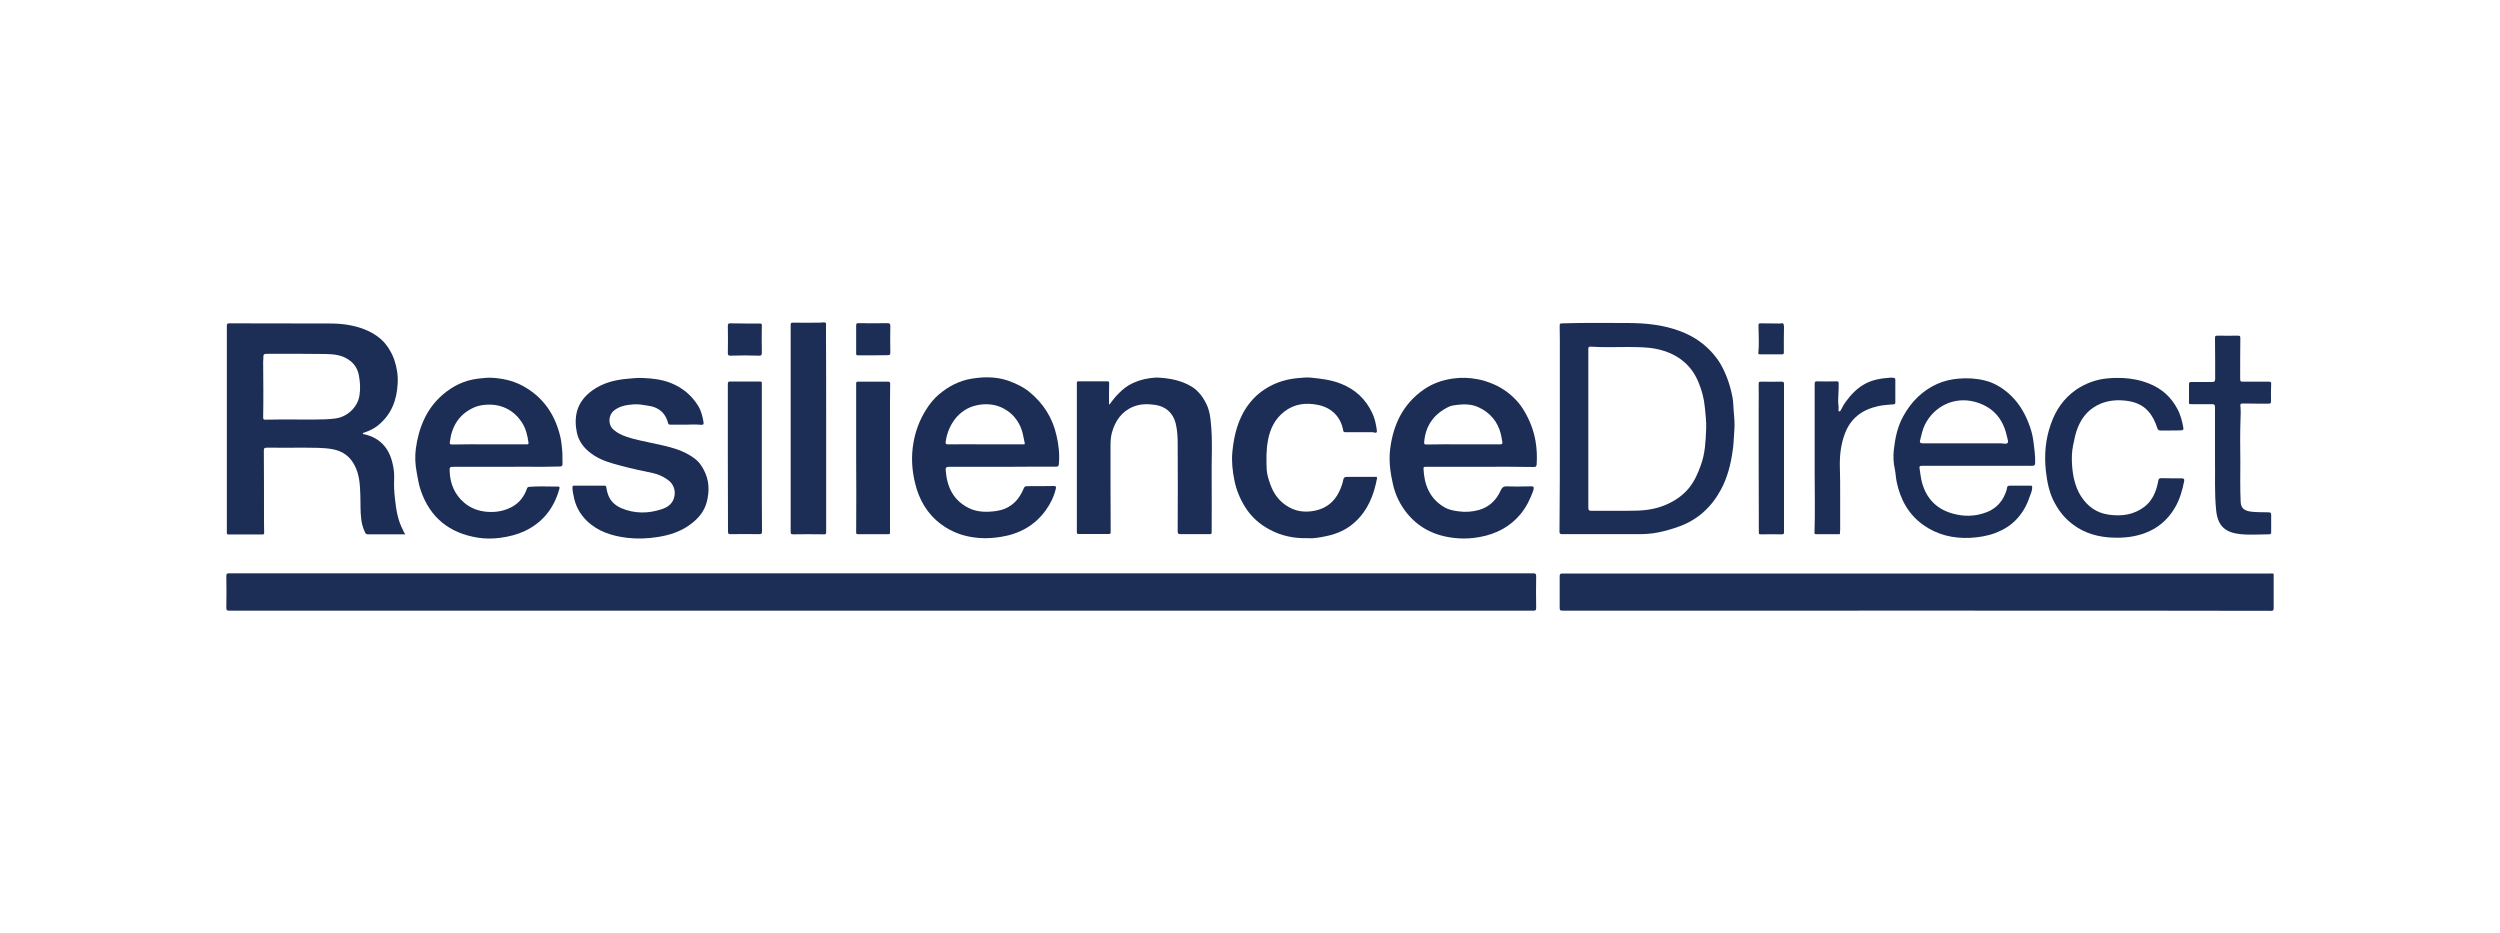
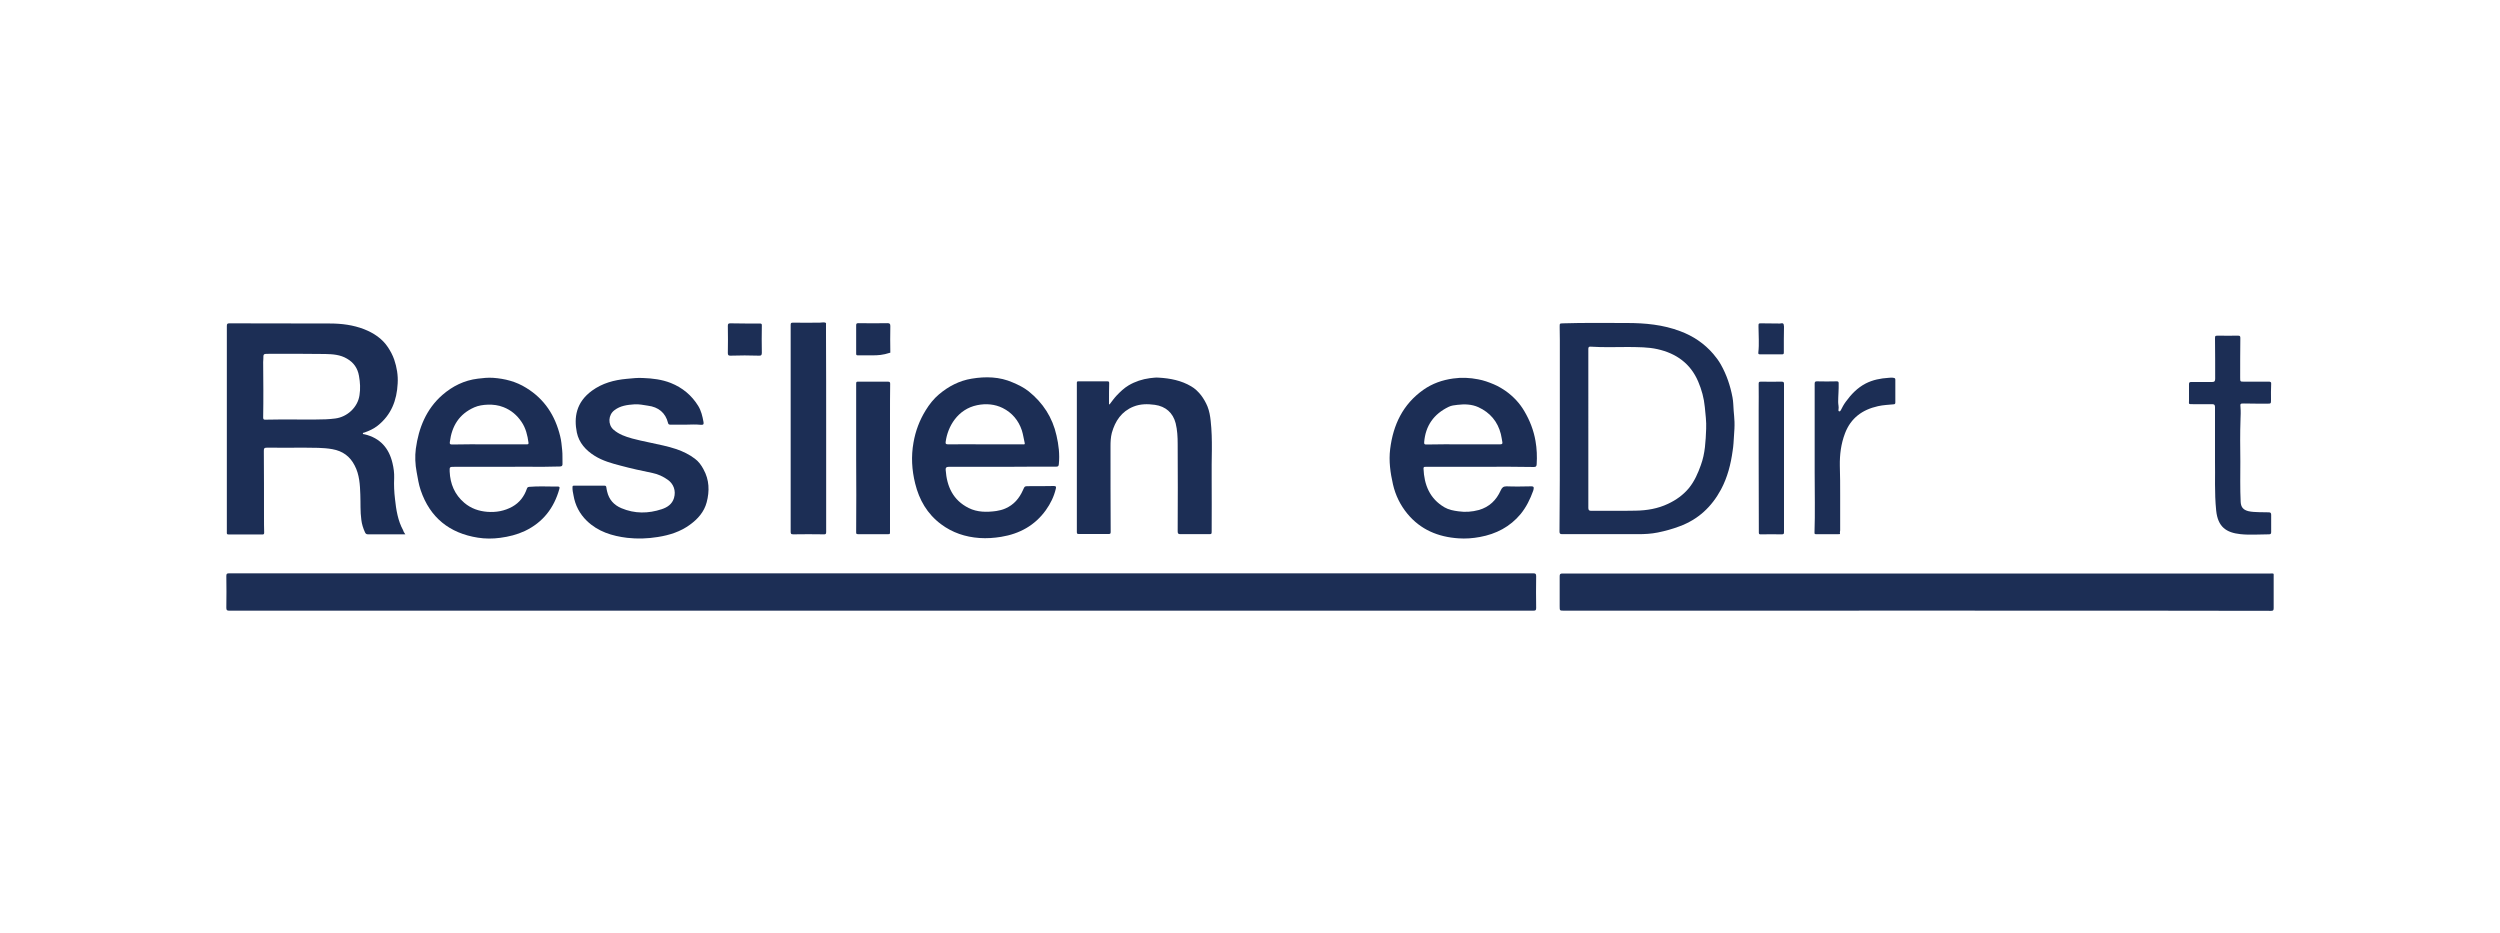
<svg xmlns="http://www.w3.org/2000/svg" version="1.1" id="Layer_1" x="0px" y="0px" viewBox="0 0 150 56" style="enable-background:new 0 0 150 56;" xml:space="preserve">
  <style type="text/css"> .st0{fill:#202E52;} .st1{fill:#1C2E55;} </style>
  <g>
    <path class="st1" d="M52.89,34.4c13.04,0,26.07,0,39.11,0c0.13,0,0.17,0.03,0.17,0.17c-0.01,0.64-0.01,1.27,0,1.91 c0,0.14-0.04,0.16-0.17,0.16c-11.2,0-22.41,0-33.61,0c-14.88,0-29.76,0-44.64,0c-0.13,0-0.17-0.03-0.17-0.17 c0.01-0.64,0.01-1.27,0-1.91c0-0.14,0.04-0.16,0.17-0.16c10.86,0,21.72,0,32.58,0C48.52,34.4,50.7,34.4,52.89,34.4z" />
    <path class="st1" d="M93.85,36.64c-0.27,0-0.27,0-0.27-0.26c0-0.6,0-1.2,0-1.8c0-0.13,0.03-0.17,0.17-0.17c6.98,0,13.96,0,20.94,0 c7.17,0,14.34,0,21.52,0c0.24,0,0.21-0.03,0.21,0.2c0,0.63,0,1.25,0,1.88c0,0.14-0.04,0.16-0.16,0.16 C131.15,36.63,100.9,36.64,93.85,36.64z" />
    <path class="st1" d="M24.32,32.06c-0.76,0-1.51,0-2.25,0c-0.09,0-0.14-0.05-0.17-0.12c-0.11-0.24-0.19-0.49-0.22-0.75 c-0.07-0.5-0.04-1-0.06-1.5c-0.02-0.6-0.05-1.21-0.34-1.76c-0.28-0.55-0.72-0.87-1.34-0.98c-0.56-0.1-1.12-0.08-1.68-0.09 c-0.75,0-1.49,0.01-2.24,0c-0.16,0-0.19,0.04-0.19,0.19c0.01,1.32,0.01,2.63,0.01,3.95c0,0.32,0,0.64,0.01,0.95 c0,0.09-0.02,0.12-0.11,0.12c-0.67,0-1.35-0.01-2.02,0c-0.13,0-0.11-0.07-0.11-0.15c0-2.48,0-4.95,0-7.43c0-1.64,0-3.29,0-4.93 c0-0.13,0.03-0.16,0.16-0.16c2.01,0.01,4.02,0,6.03,0.01c0.7,0,1.39,0.09,2.04,0.34c0.58,0.23,1.09,0.56,1.44,1.09 c0.15,0.23,0.28,0.47,0.37,0.73c0.16,0.47,0.24,0.95,0.21,1.44c-0.05,1-0.38,1.88-1.2,2.53c-0.24,0.19-0.51,0.31-0.79,0.41 c-0.04,0.01-0.1,0.01-0.1,0.06c0,0.05,0.07,0.04,0.11,0.05c0.93,0.22,1.46,0.83,1.67,1.73c0.07,0.29,0.11,0.59,0.1,0.89 c-0.02,0.42,0,0.84,0.05,1.26c0.07,0.65,0.17,1.3,0.49,1.88C24.21,31.9,24.26,31.97,24.32,32.06z M17.82,25.17 C17.82,25.16,17.82,25.16,17.82,25.17c0.38,0,0.77,0,1.15,0c0.38,0,0.76-0.01,1.14-0.06c0.73-0.09,1.36-0.68,1.46-1.4 c0.06-0.38,0.04-0.76-0.03-1.15c-0.08-0.47-0.32-0.81-0.72-1.04c-0.4-0.24-0.85-0.27-1.3-0.28c-1.13-0.02-2.27-0.01-3.41-0.01 c-0.31,0-0.31,0-0.31,0.31c0,0.06-0.01,0.12-0.01,0.18c0.01,1.11,0.02,2.23,0,3.34c0,0.12,0.06,0.12,0.14,0.12 C16.58,25.16,17.2,25.17,17.82,25.17z" />
    <path class="st1" d="M93.59,25.74c0-1.78,0-3.56,0-5.34c0-0.26-0.01-0.53-0.01-0.79c0-0.21,0-0.2,0.2-0.21 c1.28-0.04,2.55-0.02,3.83-0.02c1.09,0,2.17,0.1,3.2,0.49c0.78,0.29,1.45,0.74,1.99,1.37c0.17,0.2,0.32,0.4,0.45,0.63 c0.35,0.62,0.57,1.28,0.7,1.97c0.05,0.26,0.05,0.53,0.07,0.8c0.02,0.22,0.04,0.44,0.05,0.67c0.01,0.28-0.01,0.56-0.03,0.83 c-0.02,0.3-0.03,0.6-0.08,0.9c-0.11,0.81-0.31,1.6-0.7,2.33c-0.56,1.04-1.37,1.8-2.49,2.21c-0.42,0.16-0.86,0.28-1.3,0.37 c-0.39,0.08-0.79,0.1-1.18,0.1c-1.52,0-3.04,0-4.56,0c-0.13,0-0.16-0.04-0.16-0.16C93.59,29.85,93.59,27.8,93.59,25.74 C93.59,25.74,93.59,25.74,93.59,25.74z M95.3,25.73C95.3,25.73,95.3,25.73,95.3,25.73c0,1.58,0,3.16,0,4.74 c0,0.13,0.04,0.18,0.17,0.18c0.89-0.01,1.78,0.01,2.67-0.01c0.67-0.01,1.33-0.12,1.94-0.41c0.49-0.23,0.91-0.53,1.26-0.95 c0.33-0.41,0.54-0.89,0.71-1.37c0.26-0.7,0.29-1.44,0.32-2.18c0.02-0.44-0.04-0.87-0.08-1.3c-0.05-0.54-0.19-1.05-0.4-1.54 c-0.46-1.08-1.32-1.69-2.44-1.94c-0.57-0.13-1.16-0.12-1.74-0.13c-0.76,0-1.51,0.03-2.27-0.02c-0.14-0.01-0.14,0.07-0.14,0.16 C95.3,22.56,95.3,24.15,95.3,25.73z" />
    <path class="st1" d="M60.13,28.01c-1.07,0-2.14,0-3.21,0c-0.14,0-0.19,0.05-0.18,0.18c0.07,1,0.44,1.82,1.38,2.29 c0.52,0.26,1.09,0.26,1.66,0.18c0.18-0.03,0.36-0.07,0.54-0.15c0.51-0.22,0.84-0.61,1.06-1.11c0.1-0.22,0.09-0.23,0.34-0.23 c0.51,0,1.01,0,1.52-0.01c0.14,0,0.13,0.08,0.11,0.16c-0.11,0.47-0.32,0.9-0.6,1.29c-0.66,0.92-1.58,1.42-2.68,1.6 c-0.43,0.07-0.86,0.1-1.3,0.07c-0.85-0.06-1.63-0.32-2.31-0.83c-0.83-0.62-1.31-1.46-1.55-2.44c-0.2-0.81-0.25-1.62-0.1-2.46 c0.12-0.69,0.36-1.33,0.73-1.93c0.22-0.36,0.48-0.69,0.8-0.96c0.57-0.48,1.22-0.82,1.96-0.94c0.84-0.14,1.68-0.12,2.47,0.23 c0.33,0.14,0.66,0.3,0.95,0.53c0.86,0.69,1.43,1.57,1.67,2.65c0.13,0.56,0.2,1.13,0.14,1.72c-0.01,0.12-0.05,0.15-0.17,0.15 C62.28,28,61.21,28,60.13,28.01C60.13,28,60.13,28.01,60.13,28.01z M59.1,26.66c0.75,0,1.5,0,2.26,0c0.06,0,0.15,0.03,0.12-0.09 c-0.06-0.25-0.09-0.5-0.17-0.75c-0.2-0.6-0.59-1.06-1.15-1.34c-0.47-0.23-0.99-0.28-1.53-0.17c-1.17,0.24-1.77,1.28-1.89,2.2 c-0.02,0.12,0.02,0.15,0.15,0.15C57.63,26.65,58.36,26.66,59.1,26.66z" />
    <path class="st1" d="M30.34,28.01c-1.03,0-2.05,0-3.08,0c-0.28,0-0.29,0-0.28,0.28c0.03,0.74,0.3,1.39,0.88,1.88 c0.4,0.34,0.87,0.5,1.38,0.54c0.53,0.04,1.03-0.05,1.5-0.31c0.43-0.24,0.71-0.61,0.87-1.07c0.03-0.08,0.05-0.11,0.15-0.12 c0.56-0.05,1.13-0.01,1.69-0.02c0.11,0,0.15,0.03,0.11,0.15c-0.32,1.14-0.98,2-2.07,2.52c-0.47,0.22-0.96,0.34-1.48,0.41 c-0.45,0.06-0.9,0.06-1.34-0.01c-1.7-0.27-2.87-1.2-3.43-2.85c-0.12-0.35-0.17-0.71-0.24-1.08c-0.09-0.47-0.11-0.95-0.05-1.41 c0.17-1.24,0.62-2.37,1.59-3.22c0.61-0.53,1.31-0.88,2.13-0.98c0.31-0.04,0.61-0.07,0.92-0.05c0.7,0.05,1.37,0.22,1.98,0.6 c1.11,0.68,1.74,1.67,2.04,2.9c0.07,0.27,0.09,0.55,0.12,0.83c0.03,0.27,0.01,0.54,0.02,0.82c0.01,0.12-0.04,0.17-0.16,0.17 c-0.36,0-0.73,0.02-1.09,0.02C31.79,28,31.07,28,30.34,28.01C30.34,28,30.34,28,30.34,28.01z M29.34,26.66 C29.34,26.66,29.34,26.66,29.34,26.66c0.24,0,0.47,0,0.71,0c0.52,0,1.04,0,1.56,0c0.08,0,0.11-0.01,0.1-0.1 c-0.06-0.44-0.16-0.87-0.42-1.25c-0.27-0.4-0.62-0.7-1.08-0.88c-0.3-0.12-0.62-0.16-0.94-0.15c-0.28,0.01-0.56,0.05-0.81,0.16 c-0.91,0.4-1.35,1.12-1.47,2.08c-0.02,0.12,0.02,0.15,0.14,0.15C27.85,26.65,28.6,26.66,29.34,26.66z" />
    <path class="st1" d="M88.79,28.01c-1.09,0-2.17,0-3.26,0c-0.07,0-0.12,0-0.12,0.1c0.04,0.98,0.37,1.81,1.26,2.33 c0.26,0.15,0.54,0.2,0.84,0.24c0.41,0.06,0.81,0.03,1.22-0.08c0.63-0.18,1.05-0.59,1.31-1.17c0.08-0.17,0.15-0.25,0.35-0.25 c0.5,0.02,1,0.01,1.5,0c0.11,0,0.15,0.04,0.13,0.14c-0.01,0.04-0.01,0.09-0.03,0.13c-0.18,0.5-0.41,0.97-0.75,1.39 c-0.64,0.77-1.47,1.2-2.45,1.38c-0.43,0.08-0.86,0.11-1.28,0.08c-1.22-0.08-2.28-0.52-3.07-1.48c-0.42-0.51-0.71-1.1-0.86-1.75 c-0.16-0.7-0.26-1.41-0.17-2.13c0.18-1.45,0.76-2.68,1.99-3.55c0.54-0.38,1.14-0.59,1.79-0.68c0.5-0.07,1-0.05,1.5,0.05 c0.33,0.06,0.63,0.17,0.94,0.3c0.26,0.11,0.51,0.26,0.74,0.42c0.44,0.32,0.81,0.71,1.09,1.19c0.33,0.56,0.56,1.15,0.67,1.79 c0.08,0.46,0.1,0.93,0.07,1.4c-0.01,0.13-0.05,0.16-0.18,0.16C90.95,28,89.87,28,88.79,28.01C88.79,28,88.79,28,88.79,28.01z M87.78,26.66c0.74,0,1.48,0,2.23,0c0.12,0,0.15-0.04,0.13-0.14c-0.03-0.16-0.05-0.32-0.09-0.48c-0.19-0.75-0.65-1.29-1.35-1.61 c-0.4-0.18-0.83-0.19-1.25-0.14c-0.18,0.02-0.37,0.04-0.53,0.12c-0.89,0.43-1.39,1.13-1.47,2.12c-0.01,0.12,0.03,0.14,0.13,0.14 C86.31,26.65,87.04,26.66,87.78,26.66z" />
    <path class="st1" d="M41.14,25.48c-0.3,0-0.61,0-0.91,0c-0.09,0-0.13-0.02-0.15-0.11c-0.15-0.6-0.57-0.95-1.21-1.03 c-0.27-0.04-0.54-0.1-0.81-0.08c-0.42,0.03-0.84,0.08-1.19,0.35c-0.38,0.28-0.41,0.86-0.06,1.17c0.32,0.28,0.72,0.42,1.12,0.53 c0.34,0.09,0.69,0.17,1.04,0.24c0.54,0.12,1.09,0.22,1.62,0.4c0.4,0.14,0.77,0.32,1.1,0.57c0.22,0.16,0.39,0.39,0.52,0.64 c0.35,0.63,0.37,1.3,0.19,1.98c-0.15,0.57-0.53,1-1,1.34c-0.57,0.42-1.23,0.63-1.93,0.74c-0.61,0.1-1.23,0.12-1.84,0.05 c-0.9-0.11-1.75-0.37-2.42-1.02c-0.43-0.42-0.7-0.93-0.8-1.53c-0.03-0.16-0.07-0.32-0.06-0.49c0-0.07,0.02-0.09,0.09-0.09 c0.61,0,1.22,0,1.83,0c0.08,0,0.1,0.04,0.11,0.1c0.01,0.09,0.03,0.17,0.05,0.26c0.11,0.47,0.4,0.8,0.85,0.99 c0.8,0.34,1.62,0.33,2.43,0.06c0.33-0.11,0.62-0.3,0.73-0.67c0.13-0.44-0.03-0.85-0.37-1.09c-0.28-0.2-0.58-0.34-0.92-0.41 c-0.64-0.13-1.28-0.27-1.91-0.44c-0.54-0.14-1.08-0.29-1.56-0.59c-0.53-0.33-0.94-0.78-1.07-1.4c-0.18-0.9-0.05-1.81,0.91-2.51 c0.62-0.45,1.32-0.64,2.08-0.71c0.33-0.03,0.65-0.07,0.98-0.05c0.57,0.02,1.14,0.09,1.67,0.3c0.7,0.28,1.25,0.74,1.64,1.37 c0.18,0.29,0.26,0.63,0.32,0.97c0.02,0.11,0.01,0.18-0.14,0.17C41.75,25.46,41.45,25.47,41.14,25.48 C41.14,25.47,41.14,25.47,41.14,25.48z" />
    <path class="st1" d="M66.57,24.27c0.14-0.18,0.27-0.37,0.43-0.54c0.22-0.23,0.45-0.45,0.72-0.61c0.39-0.23,0.82-0.37,1.27-0.43 c0.19-0.02,0.37-0.05,0.55-0.03c0.68,0.04,1.34,0.17,1.93,0.52c0.23,0.13,0.42,0.32,0.59,0.53c0.16,0.21,0.29,0.44,0.39,0.68 c0.11,0.28,0.16,0.57,0.19,0.86c0.13,1.15,0.04,2.3,0.06,3.45c0.01,1.05,0,2.1,0,3.15c0,0.2,0,0.2-0.2,0.2c-0.56,0-1.11,0-1.67,0 c-0.13,0-0.17-0.03-0.17-0.17c0.01-1.75,0.01-3.49,0-5.24c0-0.42-0.02-0.83-0.12-1.24c-0.16-0.63-0.6-1.02-1.25-1.11 c-0.44-0.06-0.87-0.06-1.29,0.11c-0.71,0.29-1.09,0.86-1.29,1.57c-0.07,0.27-0.08,0.54-0.08,0.81c0,1.71,0,3.42,0.01,5.14 c0,0.1-0.03,0.12-0.12,0.12c-0.6,0-1.2,0-1.8,0c-0.09,0-0.11-0.03-0.11-0.12c0-2.98,0-5.97,0-8.95c0-0.07,0.02-0.09,0.09-0.09 c0.58,0,1.16,0,1.74,0c0.09,0,0.11,0.03,0.11,0.11c-0.01,0.34-0.01,0.67-0.01,1.01c0,0.08,0,0.15,0,0.23 C66.54,24.26,66.56,24.26,66.57,24.27z" />
-     <path class="st1" d="M118.61,27.95c-1.1,0-2.19,0-3.29,0c-0.09,0-0.17,0-0.15,0.13c0.05,0.29,0.07,0.58,0.15,0.87 c0.26,0.95,0.85,1.57,1.79,1.85c0.71,0.21,1.42,0.2,2.12-0.08c0.6-0.24,0.97-0.7,1.16-1.3c0-0.01,0-0.02,0.01-0.03 c0.04-0.25,0.04-0.25,0.29-0.25c0.39,0,0.78,0,1.16,0c0.07,0,0.08,0.03,0.08,0.09c0.01,0.23-0.1,0.42-0.17,0.63 c-0.17,0.5-0.43,0.95-0.8,1.33c-0.35,0.36-0.77,0.61-1.24,0.79c-0.48,0.18-0.98,0.26-1.49,0.29c-1.03,0.05-1.98-0.17-2.83-0.77 c-0.9-0.64-1.38-1.54-1.6-2.59c-0.05-0.25-0.06-0.51-0.11-0.76c-0.09-0.39-0.1-0.78-0.06-1.16c0.08-0.71,0.22-1.4,0.58-2.04 c0.47-0.85,1.12-1.5,2.01-1.91c0.4-0.18,0.83-0.28,1.27-0.32c0.54-0.05,1.08-0.02,1.6,0.11c0.53,0.13,0.99,0.4,1.41,0.76 c0.56,0.49,0.94,1.09,1.21,1.78c0.15,0.37,0.25,0.75,0.3,1.14c0.05,0.41,0.11,0.83,0.1,1.25c0,0.15-0.05,0.19-0.19,0.19 C120.81,27.94,119.71,27.95,118.61,27.95C118.61,27.95,118.61,27.95,118.61,27.95z M117.74,26.6 C117.74,26.6,117.74,26.6,117.74,26.6c0.77,0,1.53,0,2.3,0c0.07,0,0.14,0.01,0.2,0.02c0.17,0.02,0.28-0.02,0.23-0.22 c-0.04-0.15-0.07-0.29-0.11-0.44c-0.27-0.97-0.9-1.59-1.87-1.85c-1.22-0.33-2.44,0.25-3,1.38c-0.15,0.3-0.2,0.63-0.29,0.95 c-0.03,0.12,0.05,0.16,0.16,0.16C116.16,26.6,116.95,26.6,117.74,26.6z" />
-     <path class="st1" d="M78.45,32.29c-0.83,0.02-1.57-0.14-2.26-0.51c-0.61-0.32-1.12-0.77-1.49-1.37c-0.31-0.5-0.53-1.04-0.64-1.61 c-0.11-0.55-0.17-1.11-0.12-1.67c0.1-1.05,0.35-2.05,1.01-2.91c0.34-0.44,0.76-0.79,1.25-1.05c0.54-0.29,1.12-0.44,1.74-0.49 c0.24-0.02,0.49-0.05,0.73-0.02c0.6,0.06,1.2,0.13,1.78,0.36c0.87,0.34,1.49,0.93,1.88,1.75c0.16,0.33,0.23,0.68,0.28,1.04 c0.02,0.14-0.03,0.18-0.16,0.14c-0.06-0.02-0.12-0.02-0.17-0.02c-0.52,0-1.04,0-1.56,0c-0.09,0-0.12-0.03-0.13-0.11 c-0.14-0.81-0.7-1.37-1.53-1.53c-0.71-0.14-1.39-0.06-1.98,0.39c-0.57,0.43-0.87,1.03-1,1.73c-0.11,0.58-0.1,1.15-0.08,1.73 c0.01,0.32,0.12,0.64,0.23,0.95c0.21,0.58,0.56,1.03,1.09,1.33c0.43,0.25,0.91,0.32,1.4,0.25c1.02-0.14,1.57-0.78,1.84-1.72 c0,0,0-0.01,0-0.01c0.07-0.33,0.07-0.33,0.41-0.33c0.51,0,1.02,0,1.53,0c0.07,0,0.14-0.02,0.12,0.1c-0.19,1.01-0.56,1.93-1.34,2.63 c-0.47,0.43-1.05,0.69-1.67,0.82C79.2,32.25,78.8,32.32,78.45,32.29z" />
-     <path class="st1" d="M130.25,25.83c-0.21,0-0.41,0-0.62,0c-0.1,0-0.15-0.03-0.19-0.14c-0.12-0.37-0.28-0.72-0.54-1.01 c-0.34-0.39-0.79-0.56-1.28-0.63c-0.54-0.07-1.07-0.04-1.58,0.17c-0.65,0.27-1.09,0.75-1.36,1.4c-0.15,0.36-0.22,0.75-0.3,1.13 c-0.07,0.36-0.08,0.73-0.06,1.09c0.04,0.68,0.17,1.34,0.53,1.92c0.39,0.61,0.93,1.02,1.68,1.12c0.77,0.11,1.5,0.01,2.13-0.47 c0.39-0.3,0.62-0.72,0.75-1.18c0.04-0.14,0.07-0.28,0.09-0.41c0.02-0.09,0.07-0.13,0.16-0.13c0.42,0.01,0.84,0.01,1.25,0.01 c0.13,0,0.16,0.05,0.14,0.17c-0.11,0.56-0.27,1.11-0.56,1.6c-0.43,0.73-1.04,1.25-1.86,1.54c-0.58,0.2-1.17,0.27-1.78,0.25 c-0.92-0.02-1.77-0.25-2.5-0.81c-0.45-0.34-0.79-0.76-1.06-1.26c-0.34-0.61-0.46-1.27-0.54-1.95c-0.1-0.95-0.02-1.89,0.3-2.79 c0.29-0.84,0.77-1.55,1.52-2.07c0.58-0.39,1.21-0.62,1.91-0.68c0.3-0.03,0.6-0.03,0.9-0.02c0.54,0.03,1.07,0.13,1.58,0.34 c0.75,0.3,1.3,0.8,1.67,1.49c0.2,0.36,0.3,0.75,0.37,1.15c0.02,0.11-0.01,0.16-0.14,0.16C130.67,25.83,130.46,25.83,130.25,25.83 C130.25,25.83,130.25,25.83,130.25,25.83z" />
    <path class="st1" d="M49.57,25.73c0,2.06,0,4.12,0,6.18c0,0.12-0.02,0.16-0.15,0.15c-0.61-0.01-1.22-0.01-1.83,0 c-0.14,0-0.15-0.05-0.15-0.17c0-3.65,0-7.3,0-10.95c0-0.48,0-0.96,0-1.44c0-0.11,0.02-0.14,0.13-0.14c0.54,0.01,1.07,0,1.61,0 c0.1,0,0.2-0.03,0.31-0.01c0.07,0.02,0.08,0.04,0.07,0.09c0,0.18,0,0.36,0,0.54C49.57,21.91,49.57,23.82,49.57,25.73z" />
    <path class="st1" d="M132.9,27.7c0-1.29,0-2.29,0-3.28c0-0.13-0.05-0.17-0.17-0.17c-0.39,0-0.78,0-1.16,0c-0.28,0-0.23,0-0.23-0.22 c0-0.33,0-0.66,0-0.98c0-0.1,0.03-0.13,0.13-0.13c0.42,0,0.84,0,1.25,0c0.15,0,0.19-0.05,0.19-0.19c0-0.8,0-1.6-0.01-2.41 c0-0.17,0.01-0.18,0.18-0.18c0.4,0,0.81,0.01,1.21,0c0.11,0,0.13,0.04,0.13,0.14c-0.01,0.8-0.01,1.59-0.01,2.39 c0,0.23,0,0.23,0.24,0.23c0.47,0,0.93,0,1.4,0c0.04,0,0.08,0,0.12,0c0.07,0.02,0.11,0.03,0.1,0.13c-0.02,0.33-0.01,0.65-0.01,0.98 c0,0.2-0.01,0.21-0.2,0.21c-0.48,0-0.95,0-1.43-0.01c-0.22,0-0.22,0.01-0.2,0.24c0.02,0.24,0.01,0.48,0,0.72 c-0.03,0.84-0.02,1.68-0.01,2.52c0,0.81-0.02,1.62,0.02,2.43c0.02,0.31,0.15,0.47,0.46,0.55c0.21,0.05,0.42,0.05,0.63,0.06 c0.2,0,0.4,0.01,0.6,0.01c0.11,0,0.14,0.05,0.14,0.15c0,0.35,0,0.69,0,1.04c0,0.1-0.04,0.13-0.13,0.13c-0.57,0-1.15,0.05-1.71-0.01 c-0.85-0.09-1.36-0.43-1.46-1.42C132.86,29.55,132.92,28.48,132.9,27.7z" />
    <path class="st1" d="M110.41,29.71c0,0.7,0,1.41,0,2.11c0,0.06-0.03,0.11-0.01,0.17c0.02,0.07-0.04,0.06-0.09,0.06 c-0.45,0-0.9,0-1.36,0c-0.05,0-0.08-0.01-0.08-0.08c0.04-1.21,0.01-2.41,0.01-3.62c0-1.78,0-3.55,0-5.33c0-0.1,0.03-0.14,0.13-0.14 c0.4,0.01,0.8,0.01,1.19,0c0.1,0,0.12,0.03,0.12,0.12c0.01,0.38-0.03,0.75-0.03,1.12c0,0.15,0.05,0.3,0.02,0.45 c-0.01,0.04-0.01,0.1,0.04,0.11c0.05,0.01,0.08-0.03,0.1-0.07c0.09-0.18,0.18-0.35,0.3-0.51c0.32-0.44,0.69-0.83,1.19-1.09 c0.43-0.22,0.89-0.31,1.37-0.34c0.1-0.01,0.2-0.02,0.3,0c0.08,0.01,0.11,0.04,0.11,0.11c0,0.46,0,0.92,0,1.38 c0,0.08-0.05,0.1-0.12,0.1c-0.31,0.03-0.61,0.04-0.92,0.11c-0.94,0.21-1.63,0.71-1.98,1.63c-0.24,0.63-0.32,1.27-0.31,1.94 C110.41,28.54,110.41,29.13,110.41,29.71C110.41,29.71,110.41,29.71,110.41,29.71z" />
    <path class="st1" d="M51.37,27.47c0-1.49,0-2.97,0-4.46c0-0.1,0.03-0.11,0.11-0.11c0.6,0,1.2,0,1.8,0c0.11,0,0.13,0.04,0.13,0.13 C53.4,23.69,53.4,24.34,53.4,25c0,2.09,0,4.19,0,6.28c0,0.22,0,0.44,0,0.66c0,0.08-0.01,0.12-0.1,0.11c-0.61,0-1.22,0-1.83,0 c-0.11,0-0.1-0.06-0.1-0.13C51.38,30.44,51.38,28.96,51.37,27.47C51.37,27.47,51.37,27.47,51.37,27.47z" />
-     <path class="st1" d="M43.67,27.46c0-1.47,0-2.94,0-4.42c0-0.12,0.03-0.15,0.15-0.15c0.57,0.01,1.13,0,1.7,0 c0.19,0,0.19,0,0.19,0.19c0,1.76,0,3.51,0,5.27c0,1.18,0,2.37,0.01,3.55c0,0.11-0.03,0.15-0.15,0.15c-0.58-0.01-1.16-0.01-1.74,0 c-0.12,0-0.15-0.03-0.15-0.15C43.68,30.43,43.67,28.94,43.67,27.46z" />
    <path class="st1" d="M105.52,27.48c0-0.96,0-1.92,0-2.88c0-0.53,0.01-1.06,0-1.58c0-0.1,0.03-0.12,0.13-0.12 c0.42,0,0.84,0.01,1.25,0c0.12,0,0.14,0.04,0.14,0.14c0,2.96,0,5.93,0,8.89c0,0.1-0.02,0.13-0.13,0.13c-0.42-0.01-0.84,0-1.25,0 c-0.07,0-0.13,0.01-0.13-0.1C105.53,30.46,105.52,28.97,105.52,27.48C105.52,27.48,105.52,27.48,105.52,27.48z" />
    <path class="st1" d="M44.7,19.41c0.29,0,0.59,0,0.88,0c0.1,0,0.14,0.02,0.13,0.13c-0.01,0.54-0.01,1.08,0,1.63 c0,0.13-0.04,0.18-0.17,0.17c-0.57-0.02-1.15-0.02-1.72,0c-0.12,0-0.15-0.04-0.15-0.16c0.01-0.54,0.01-1.08,0-1.63 c0-0.13,0.04-0.15,0.16-0.15C44.12,19.41,44.41,19.4,44.7,19.41C44.7,19.4,44.7,19.4,44.7,19.41z" />
-     <path class="st1" d="M52.37,21.32c-0.3,0-0.6,0-0.9,0c-0.08,0-0.1-0.02-0.1-0.1c0-0.56,0-1.12,0-1.69c0-0.11,0.02-0.14,0.14-0.14 c0.58,0.01,1.16,0.01,1.74,0c0.13,0,0.17,0.04,0.17,0.17c-0.01,0.53-0.01,1.07,0,1.6c0,0.12-0.03,0.15-0.15,0.15 C52.96,21.31,52.66,21.32,52.37,21.32C52.37,21.32,52.37,21.32,52.37,21.32z" />
+     <path class="st1" d="M52.37,21.32c-0.3,0-0.6,0-0.9,0c-0.08,0-0.1-0.02-0.1-0.1c0-0.56,0-1.12,0-1.69c0-0.11,0.02-0.14,0.14-0.14 c0.58,0.01,1.16,0.01,1.74,0c0.13,0,0.17,0.04,0.17,0.17c-0.01,0.53-0.01,1.07,0,1.6C52.96,21.31,52.66,21.32,52.37,21.32C52.37,21.32,52.37,21.32,52.37,21.32z" />
    <path class="st1" d="M107.03,20.37c0,0.26,0,0.52,0,0.78c0,0.08-0.02,0.11-0.1,0.11c-0.44,0-0.88,0-1.33,0 c-0.09,0-0.11-0.03-0.1-0.11c0.06-0.52,0.01-1.04,0.01-1.56c0-0.19,0-0.19,0.18-0.19c0.33,0,0.66,0.01,0.99,0.01 c0.04,0,0.08,0,0.12,0c0.19-0.04,0.23-0.01,0.24,0.19C107.04,19.85,107.03,20.11,107.03,20.37z" />
  </g>
</svg>